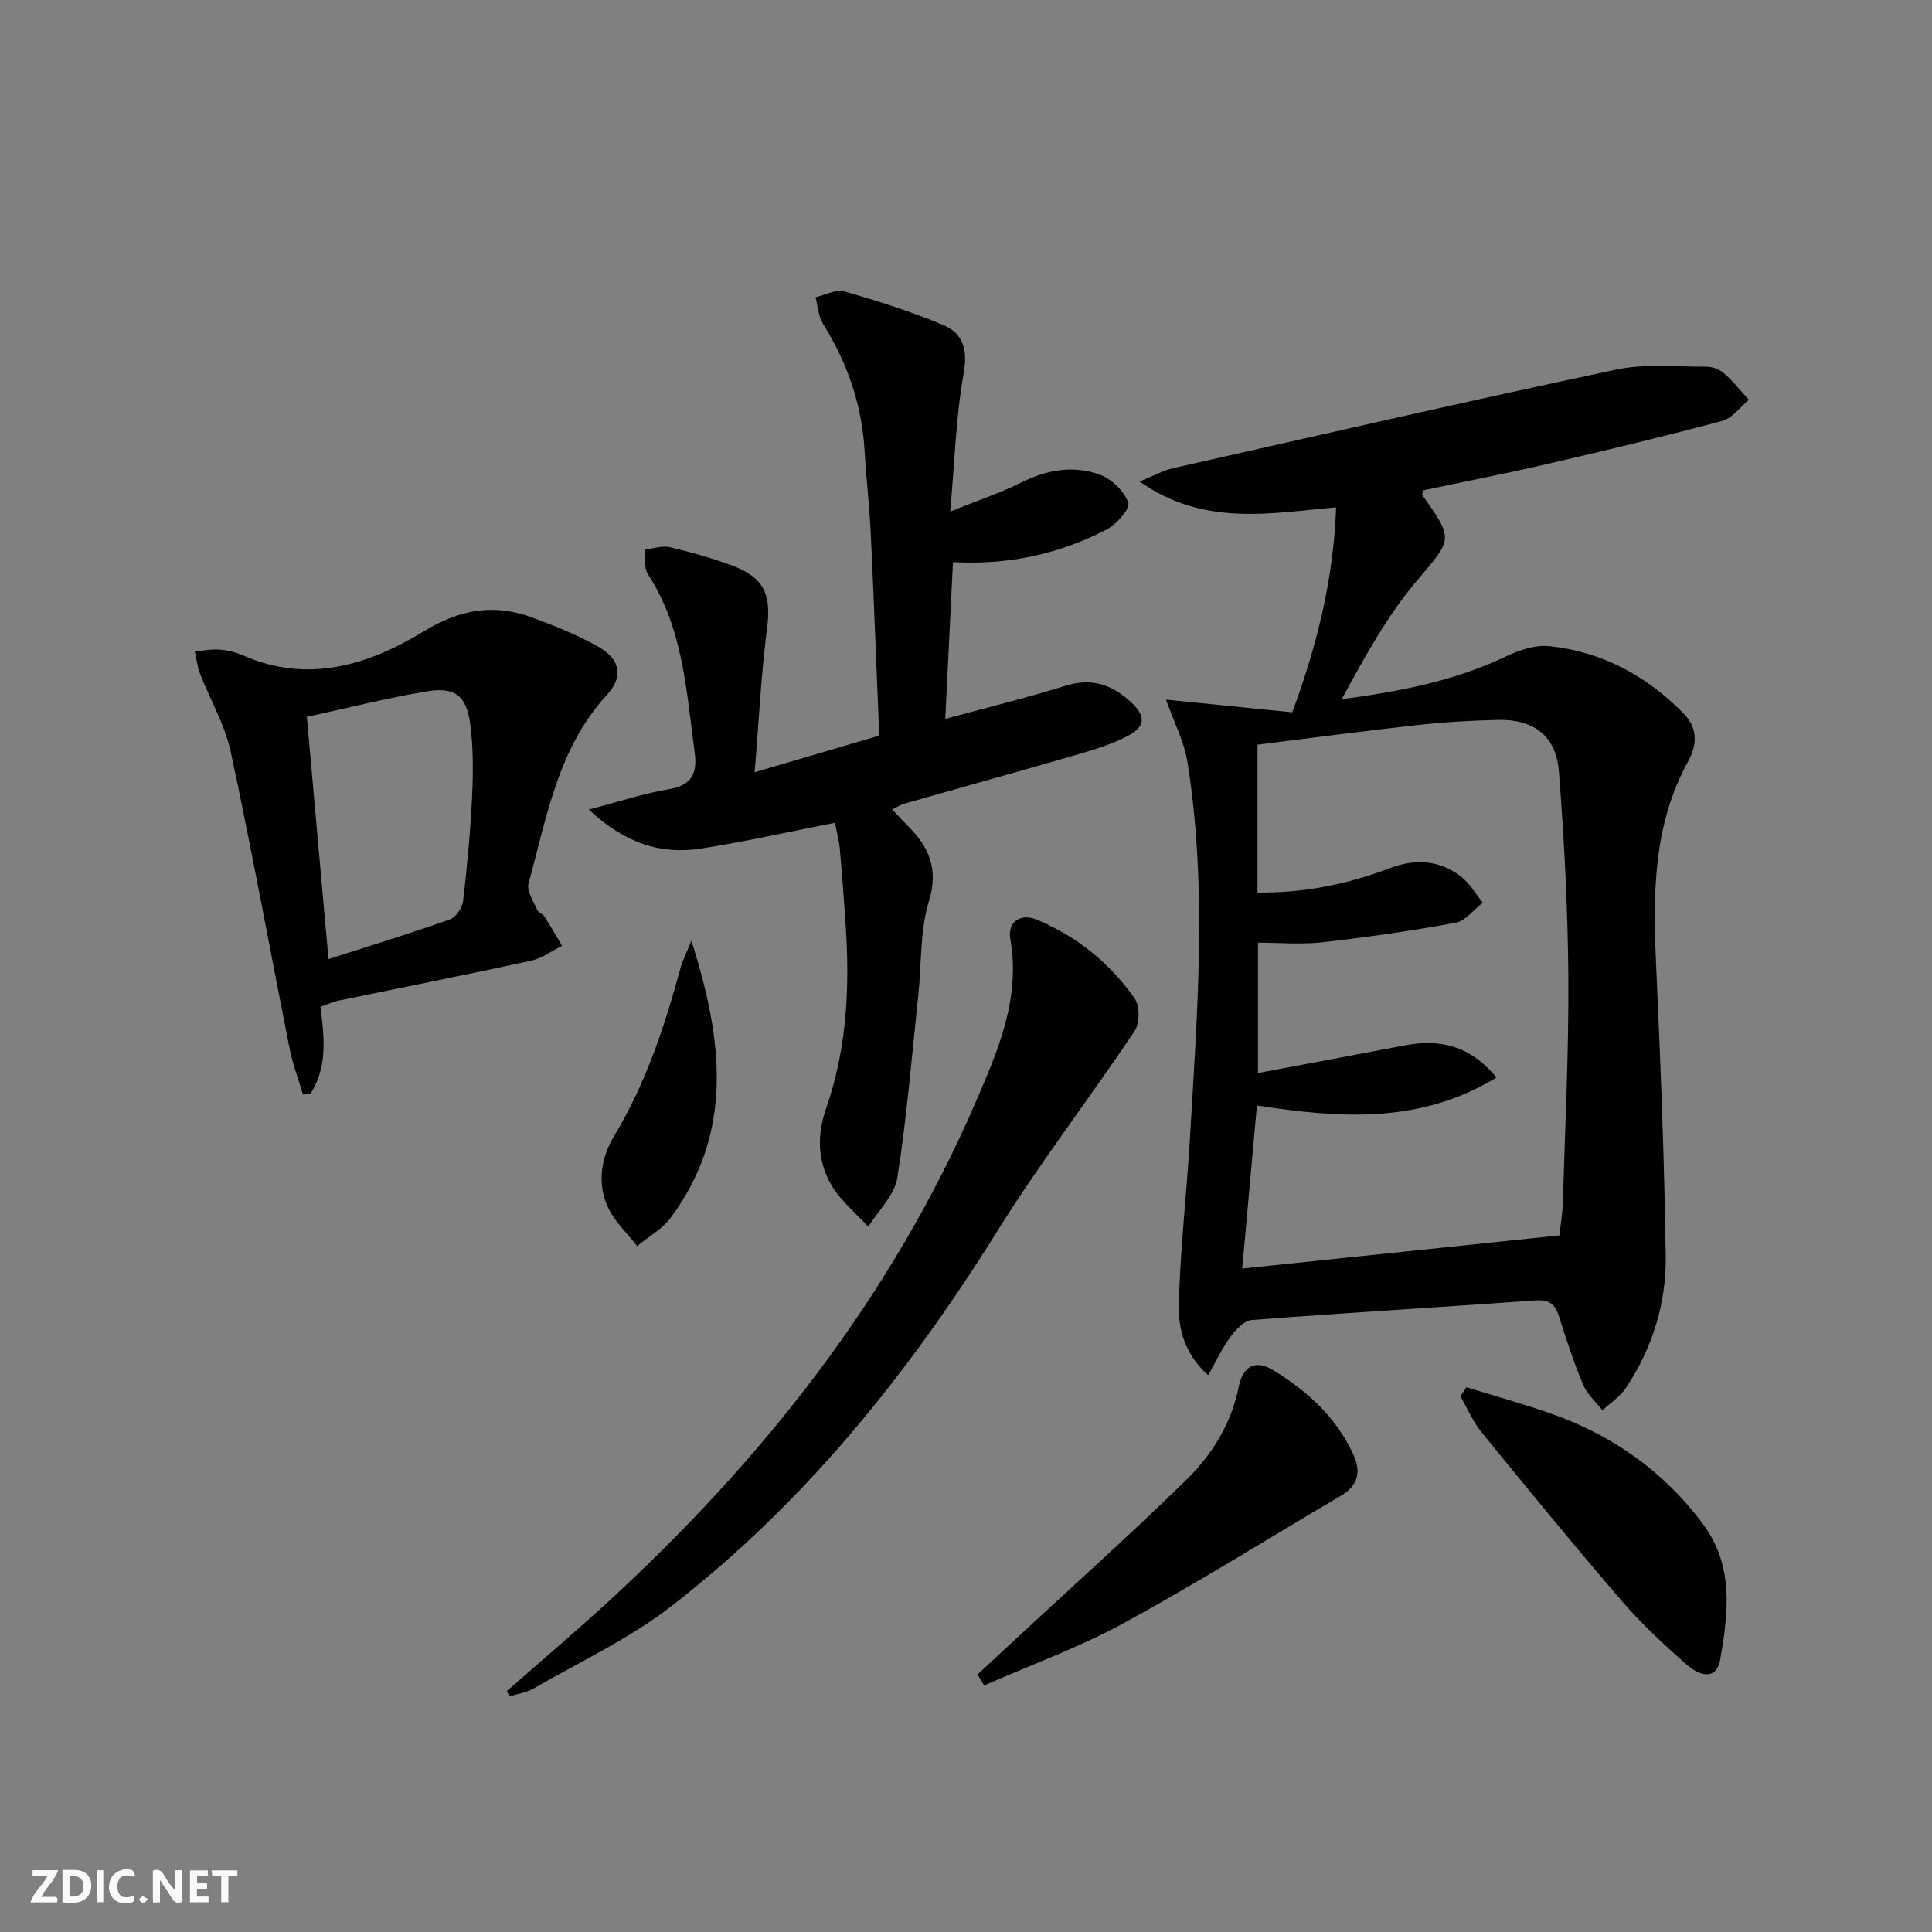
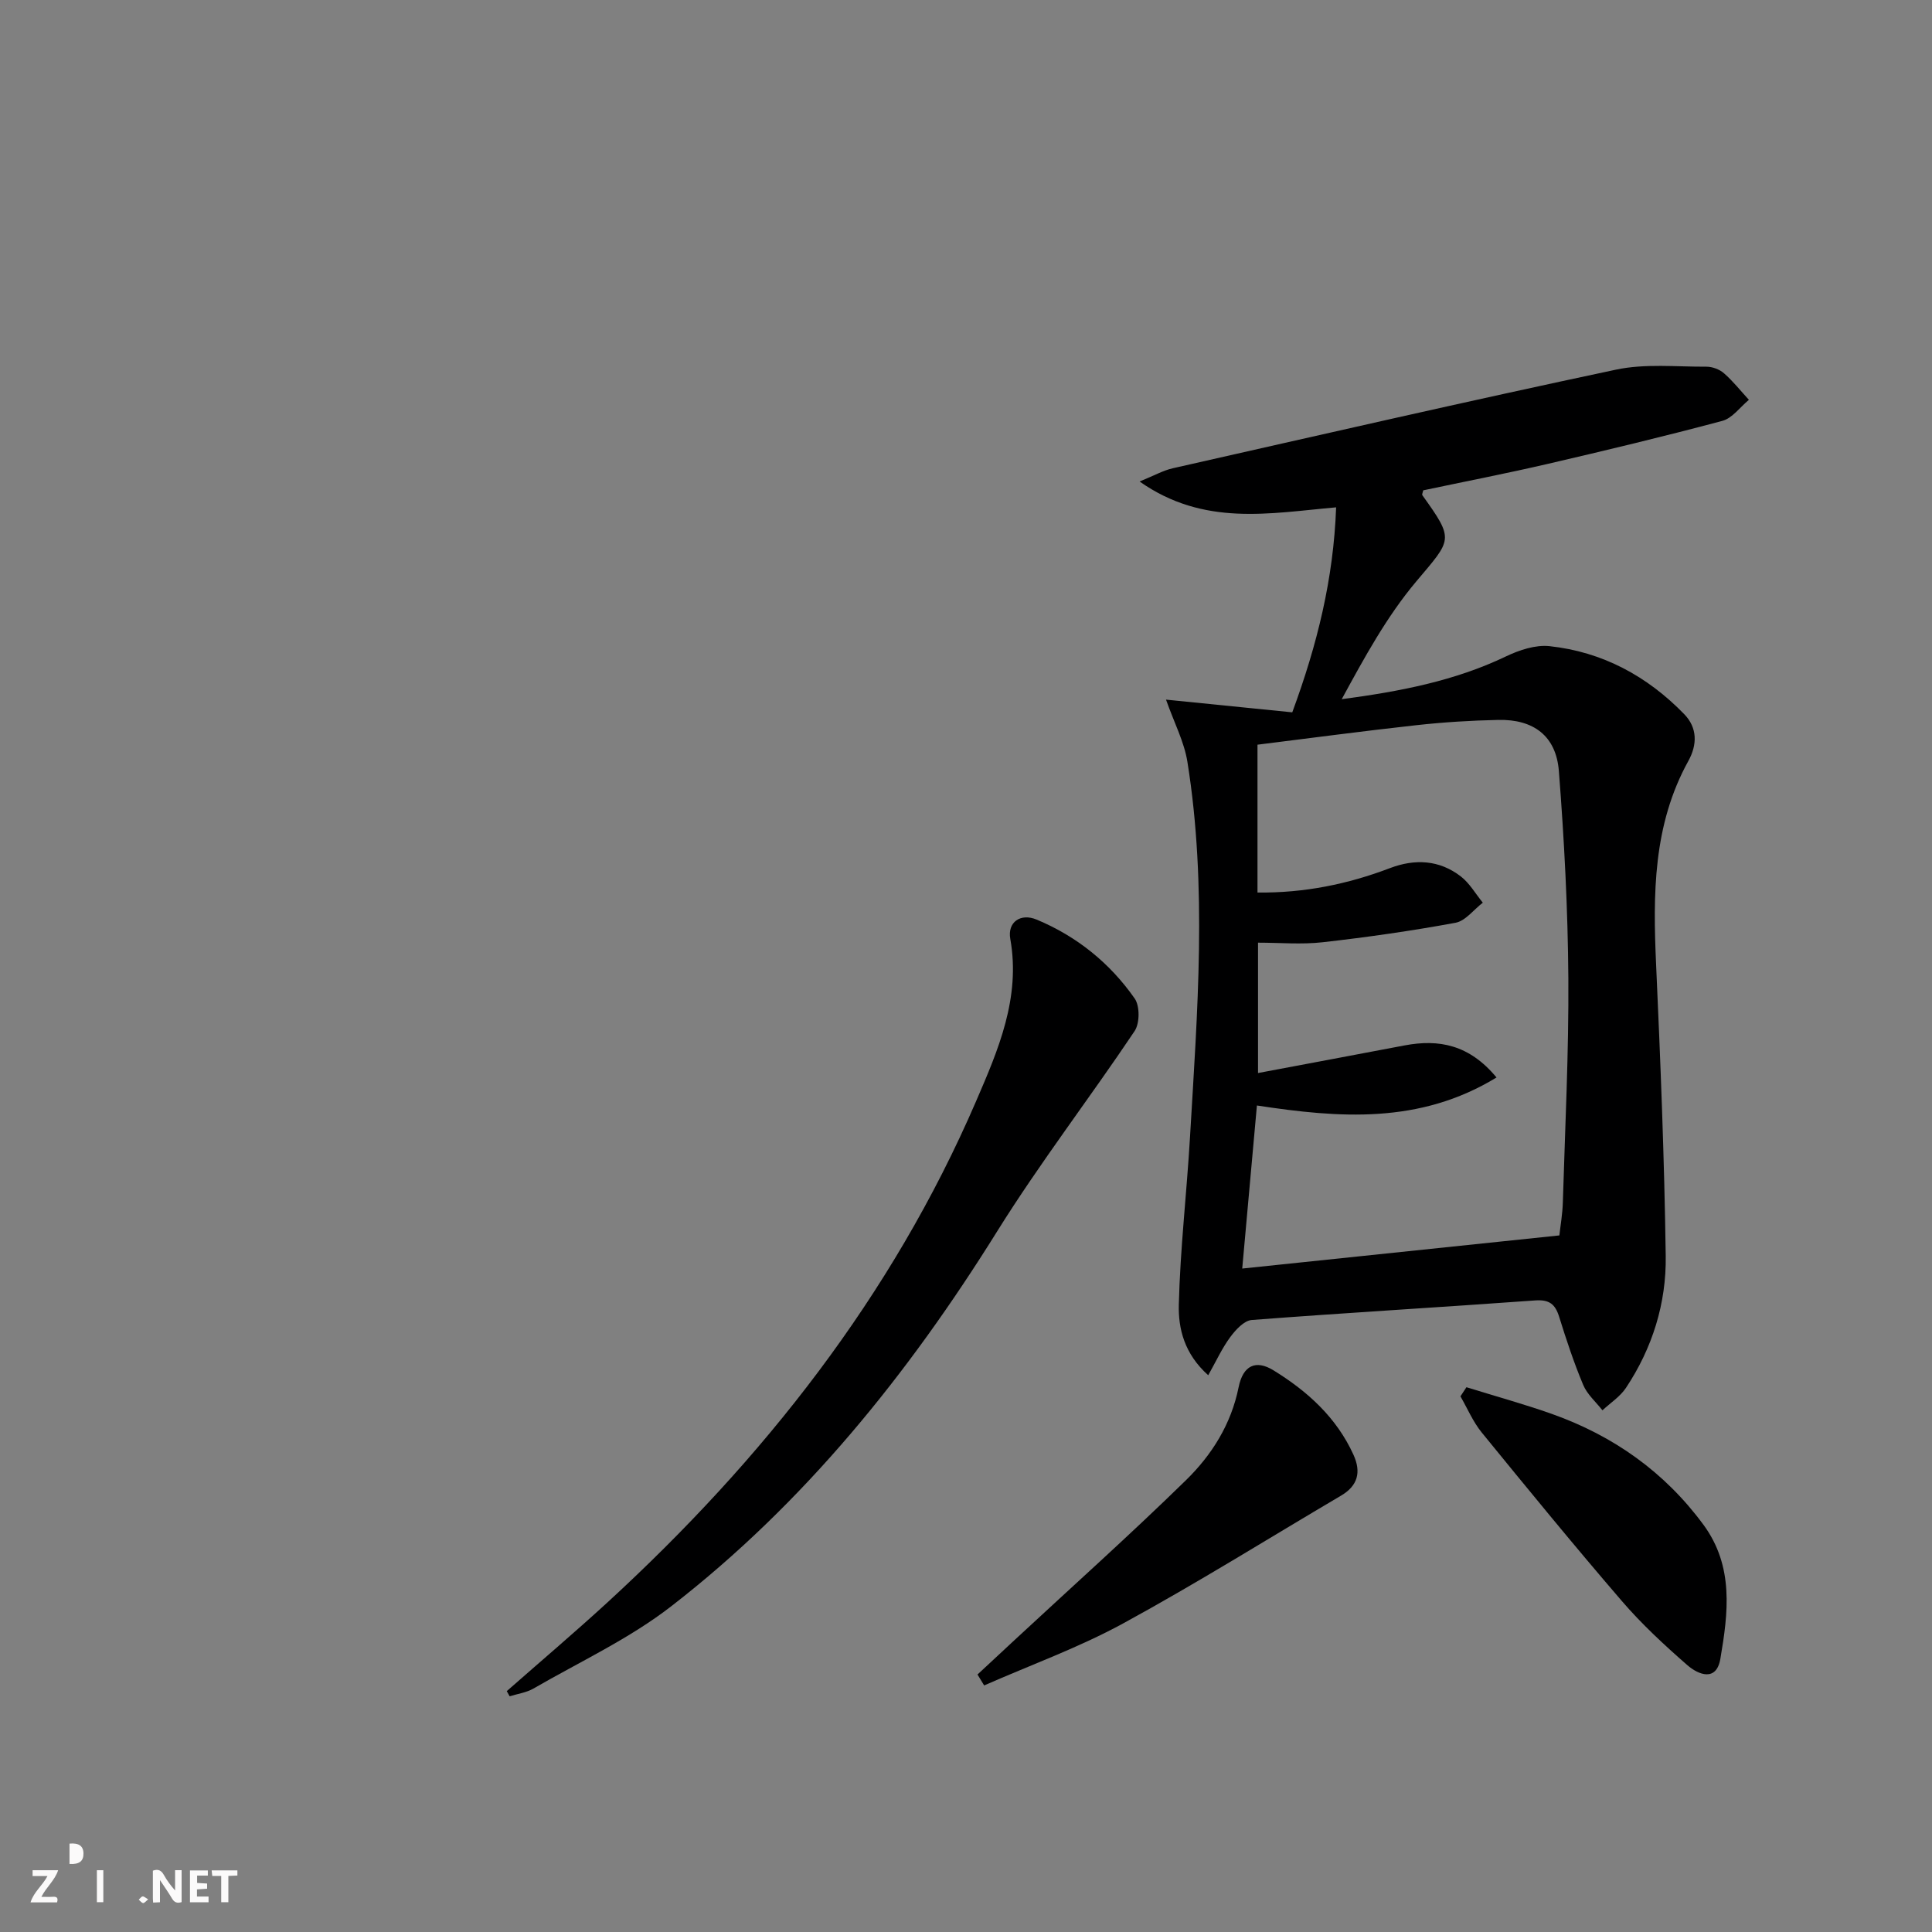
<svg xmlns="http://www.w3.org/2000/svg" enable-background="new 0 0 400 400" viewBox="0 0 400 400">
  <rect x="0" y="0" width="400" height="400" fill="#808080" stroke="none" />
  <g fill="#fbfafa">
    <path d="m37.59 393.81c-.92.31-1.52.05-2-.78-.7-1.2-1.52-2.34-2.47-3.78v4.59c-.55.03-.95.05-1.41.07-.03-.37-.06-.64-.06-.91 0-1.91 0-3.81 0-5.7 1.13-.41 1.77-.03 2.29.91.62 1.11 1.38 2.14 2.31 3.19v-4.2h1.35v6.61z" />
-     <path d="m12.94 393.88v-6.75c1.9.19 3.93-.54 5.37 1.29.8 1.01.78 2.88.03 3.97-1.37 1.97-3.4 1.51-5.4 1.49m1.45-1.22c2.04.12 2.92-.58 2.89-2.21-.03-1.51-.98-2.19-2.89-2z" />
+     <path d="m12.94 393.88v-6.75m1.45-1.22c2.04.12 2.92-.58 2.89-2.21-.03-1.51-.98-2.19-2.89-2z" />
    <path d="m11.81 393.87h-5.49c.68-2.18 2.47-3.48 3.51-5.45h-3.08v-1.21h5.29c-.71 2.13-2.44 3.48-3.47 5.51.86 0 1.63.04 2.39-.01.79-.05 1.14.21.85 1.16" />
    <path d="m39.33 393.86v-6.61h3.7v1.07h-2.22v1.52c.68.04 1.34.09 2.07.13v1.07c-.72.05-1.38.09-2.1.14v1.48h2.4v1.19h-3.85z" />
-     <path d="m27.71 388.56c-1.15-.3-2.46-.61-3.1.64-.37.73-.41 1.93-.06 2.67.63 1.35 1.99.93 3.17.68.35.94-.01 1.32-.93 1.46-1.62.25-3.05-.27-3.76-1.48-.73-1.25-.6-3.03.31-4.17.88-1.11 2.71-1.7 4-1.16.32.13.44.74.65 1.12-.1.08-.19.16-.28.24" />
    <path d="m49.15 387.24v1.07c-.59.02-1.17.05-1.87.08v5.44h-1.48v-5.44h-1.85c-.05-.4-.08-.73-.13-1.15z" />
    <path d="m20.06 387.21h1.33v6.62h-1.33z" />
    <path d="m30.68 393.25c-.49.38-.8.79-1.05.76-.32-.05-.6-.45-.9-.7.26-.24.51-.64.8-.67.29-.04.62.3 1.15.61" />
  </g>
  <path d="m241.41 144.85c9.48.95 17.83 1.79 26.14 2.63 5.19-14.07 8.54-27.64 9.08-42.44-13.77 1.21-27.37 4.02-40.69-5.35 3.09-1.26 4.91-2.3 6.87-2.74 30.57-6.91 61.11-13.92 91.77-20.42 6.01-1.28 12.46-.58 18.7-.61 1.24-.01 2.74.55 3.66 1.37 1.88 1.64 3.45 3.64 5.15 5.49-1.82 1.5-3.43 3.81-5.51 4.36-12.01 3.21-24.1 6.11-36.21 8.92-8.55 1.98-17.16 3.65-25.71 5.46-.08.44-.3.85-.17 1.02 6.68 9.32 6.13 9.05-1.26 17.83-6.12 7.27-10.75 15.78-15.44 24.39 12.03-1.6 23.39-3.77 34.03-8.87 2.74-1.31 6.09-2.42 8.99-2.11 10.96 1.18 20.25 6.2 27.9 14.09 2.74 2.82 2.7 6.32.85 9.67-7.34 13.27-7.34 27.61-6.68 42.18.91 20.1 1.71 40.22 1.99 60.34.14 9.76-2.76 19.05-8.23 27.28-1.21 1.82-3.23 3.12-4.87 4.65-1.36-1.74-3.17-3.3-3.99-5.27-1.92-4.58-3.49-9.33-4.97-14.08-.82-2.63-2.03-3.61-4.97-3.4-19.55 1.42-39.13 2.55-58.68 4.05-1.59.12-3.34 2.04-4.45 3.54-1.7 2.3-2.91 4.97-4.56 7.9-4.97-4.45-6.21-9.67-6.09-14.61.29-11.59 1.64-23.14 2.32-34.73 1.52-25.9 3.6-51.82-.54-77.66-.66-4.14-2.72-8.04-4.43-12.88zm81.44 110.93c.22-1.98.65-4.42.72-6.86.46-15.47 1.24-30.95 1.14-46.42-.1-14.28-.85-28.58-1.96-42.83-.56-7.29-5.23-10.78-12.56-10.62-5.65.12-11.31.47-16.92 1.09-11 1.21-21.97 2.68-32.92 4.04v30.61c9.69.11 18.69-1.73 27.44-5.06 5.16-1.96 10.22-1.7 14.65 1.72 1.83 1.41 3.06 3.61 4.56 5.44-1.88 1.44-3.59 3.78-5.66 4.16-9.1 1.68-18.28 2.99-27.48 4.03-4.39.5-8.88.09-13.4.09v26.99c10.47-1.97 20.38-3.82 30.3-5.71 7.17-1.36 13.45-.16 19.08 6.63-15.96 9.73-32.59 8.39-49.61 5.8-1.01 11.2-1.99 22.05-3.04 33.76 22.07-2.3 43.64-4.55 65.66-6.86z" fill="#000001" />
-   <path d="m156.24 159.89c9.54-2.81 17.55-5.16 25.8-7.59-.6-14.42-1.1-28.04-1.75-41.65-.28-5.81-.95-11.6-1.29-17.4-.57-9.52-3.58-18.18-8.63-26.24-.96-1.54-1.04-3.63-1.52-5.47 2-.45 4.23-1.71 5.95-1.21 6.97 2 13.93 4.19 20.6 7.02 3.98 1.69 5 5.06 4.12 9.93-1.6 8.89-1.84 18.02-2.79 28.63 5.95-2.4 10.45-3.89 14.66-5.99 5.32-2.65 10.84-3.66 16.32-1.64 2.45.9 5.03 3.41 5.89 5.79.44 1.2-2.43 4.5-4.47 5.55-9.73 5.03-20.19 7.4-31.83 6.76-.52 10.7-1.03 21.09-1.59 32.46 8.86-2.41 16.98-4.4 24.95-6.88 5.47-1.7 9.74-.14 13.61 3.52 3.03 2.86 2.88 5.02-.91 6.96-3.07 1.57-6.43 2.65-9.76 3.62-12.11 3.52-24.27 6.89-36.4 10.34-.74.21-1.42.67-2.48 1.19 1.26 1.32 2.24 2.4 3.27 3.43 4.38 4.39 6.38 8.91 4.32 15.62-1.86 6.06-1.49 12.79-2.17 19.22-1.35 12.68-2.38 25.42-4.36 38.01-.57 3.6-3.94 6.76-6.02 10.12-2.6-2.86-5.75-5.4-7.65-8.67-2.85-4.91-3-10.33-1.06-15.89 4.29-12.26 4.9-24.98 4.04-37.82-.36-5.3-.74-10.6-1.22-15.9-.16-1.76-.65-3.5-1.01-5.36-9.52 1.86-18.56 3.9-27.69 5.33-8.42 1.32-15.84-1.13-23.27-8.07 6.37-1.66 11.35-3.33 16.46-4.19 4.84-.82 6.08-3.17 5.45-7.77-1.73-12.66-2.35-25.54-9.66-36.76-.85-1.3-.49-3.38-.7-5.1 1.75-.2 3.61-.88 5.23-.5 4.35 1.01 8.68 2.24 12.87 3.79 6.79 2.52 8.18 6.11 7.23 13.24-1.21 9.3-1.64 18.73-2.54 29.57z" fill="#000001" />
-   <path d="m66.34 208.46c.86 6.5 1.43 12.54-2.03 17.93-.53.08-1.06.16-1.59.24-.93-3.17-2.11-6.28-2.75-9.51-4.08-20.49-7.82-41.06-12.2-61.48-1.2-5.57-4.26-10.74-6.35-16.14-.57-1.46-.73-3.07-1.08-4.62 1.72-.15 3.45-.52 5.15-.39 1.63.12 3.31.54 4.81 1.2 13.5 5.94 26.06 1.96 37.44-4.98 7.62-4.65 14.65-5.77 22.6-2.8 4.64 1.73 9.31 3.58 13.59 6.02 4.46 2.54 5.21 6.16 1.74 9.93-10.22 11.11-12.47 25.4-16.25 39.08-.43 1.54 1.05 3.66 1.8 5.44.23.55 1.11.79 1.46 1.33 1.29 2 2.47 4.07 3.7 6.11-2.15 1.06-4.19 2.6-6.46 3.09-13.29 2.89-26.64 5.53-39.96 8.28-1.11.25-2.16.76-3.62 1.27zm-2.81-60.04c1.5 16.78 2.96 33.13 4.48 50.15 9.07-2.91 17.15-5.38 25.1-8.2 1.25-.44 2.61-2.42 2.77-3.82.85-7.25 1.52-14.53 1.87-21.82.23-4.97.25-10.02-.41-14.93-.77-5.76-3.19-7.63-8.92-6.67-8.29 1.38-16.46 3.46-24.89 5.29z" fill="#000001" />
  <path d="m104.92 350.13c6.96-6.12 14.03-12.12 20.86-18.38 32.22-29.59 58.87-63.35 76.31-103.76 4.58-10.6 9.25-21.38 7.08-33.6-.62-3.47 2.12-5.39 5.45-4 8.31 3.46 15.18 9 20.31 16.35 1.08 1.55 1.05 5.13-.02 6.73-9.33 13.93-19.6 27.26-28.46 41.47-18.39 29.51-39.91 56.25-67.45 77.6-8.7 6.75-18.95 11.5-28.56 17.06-1.46.84-3.27 1.08-4.92 1.6-.2-.36-.4-.72-.6-1.07z" fill="#000001" />
  <path d="m202.38 346.69c2.61-2.42 5.21-4.85 7.82-7.27 11.81-10.96 23.82-21.7 35.34-32.96 5.34-5.22 9.35-11.56 10.9-19.24.91-4.52 3.55-5.78 7.25-3.49 7.01 4.32 13.02 9.74 16.53 17.46 1.64 3.6.91 6.42-2.58 8.47-15.02 8.85-29.82 18.12-45.12 26.46-9.19 5.01-19.15 8.6-28.76 12.83-.46-.75-.92-1.5-1.38-2.26z" fill="#000001" />
  <path d="m303.61 287.21c5.92 1.84 11.91 3.48 17.75 5.55 12.69 4.52 23.27 11.99 31.32 22.92 6.34 8.62 5.13 18.26 3.5 27.77-.82 4.79-4.54 3.3-6.85 1.29-4.75-4.15-9.43-8.48-13.54-13.26-9.87-11.46-19.45-23.17-29.01-34.89-1.81-2.22-2.96-4.98-4.41-7.49.42-.63.83-1.26 1.24-1.89z" fill="#000001" />
-   <path d="m143.14 194.78c6.61 20.65 8.78 39.69-4.27 57.33-1.76 2.37-4.61 3.94-6.96 5.87-2.05-2.65-4.65-5.05-6.03-8.01-2.32-4.98-1.42-10.32 1.3-14.83 6.52-10.82 10.41-22.59 13.69-34.66.41-1.52 1.16-2.96 2.27-5.7z" fill="#000001" />
</svg>